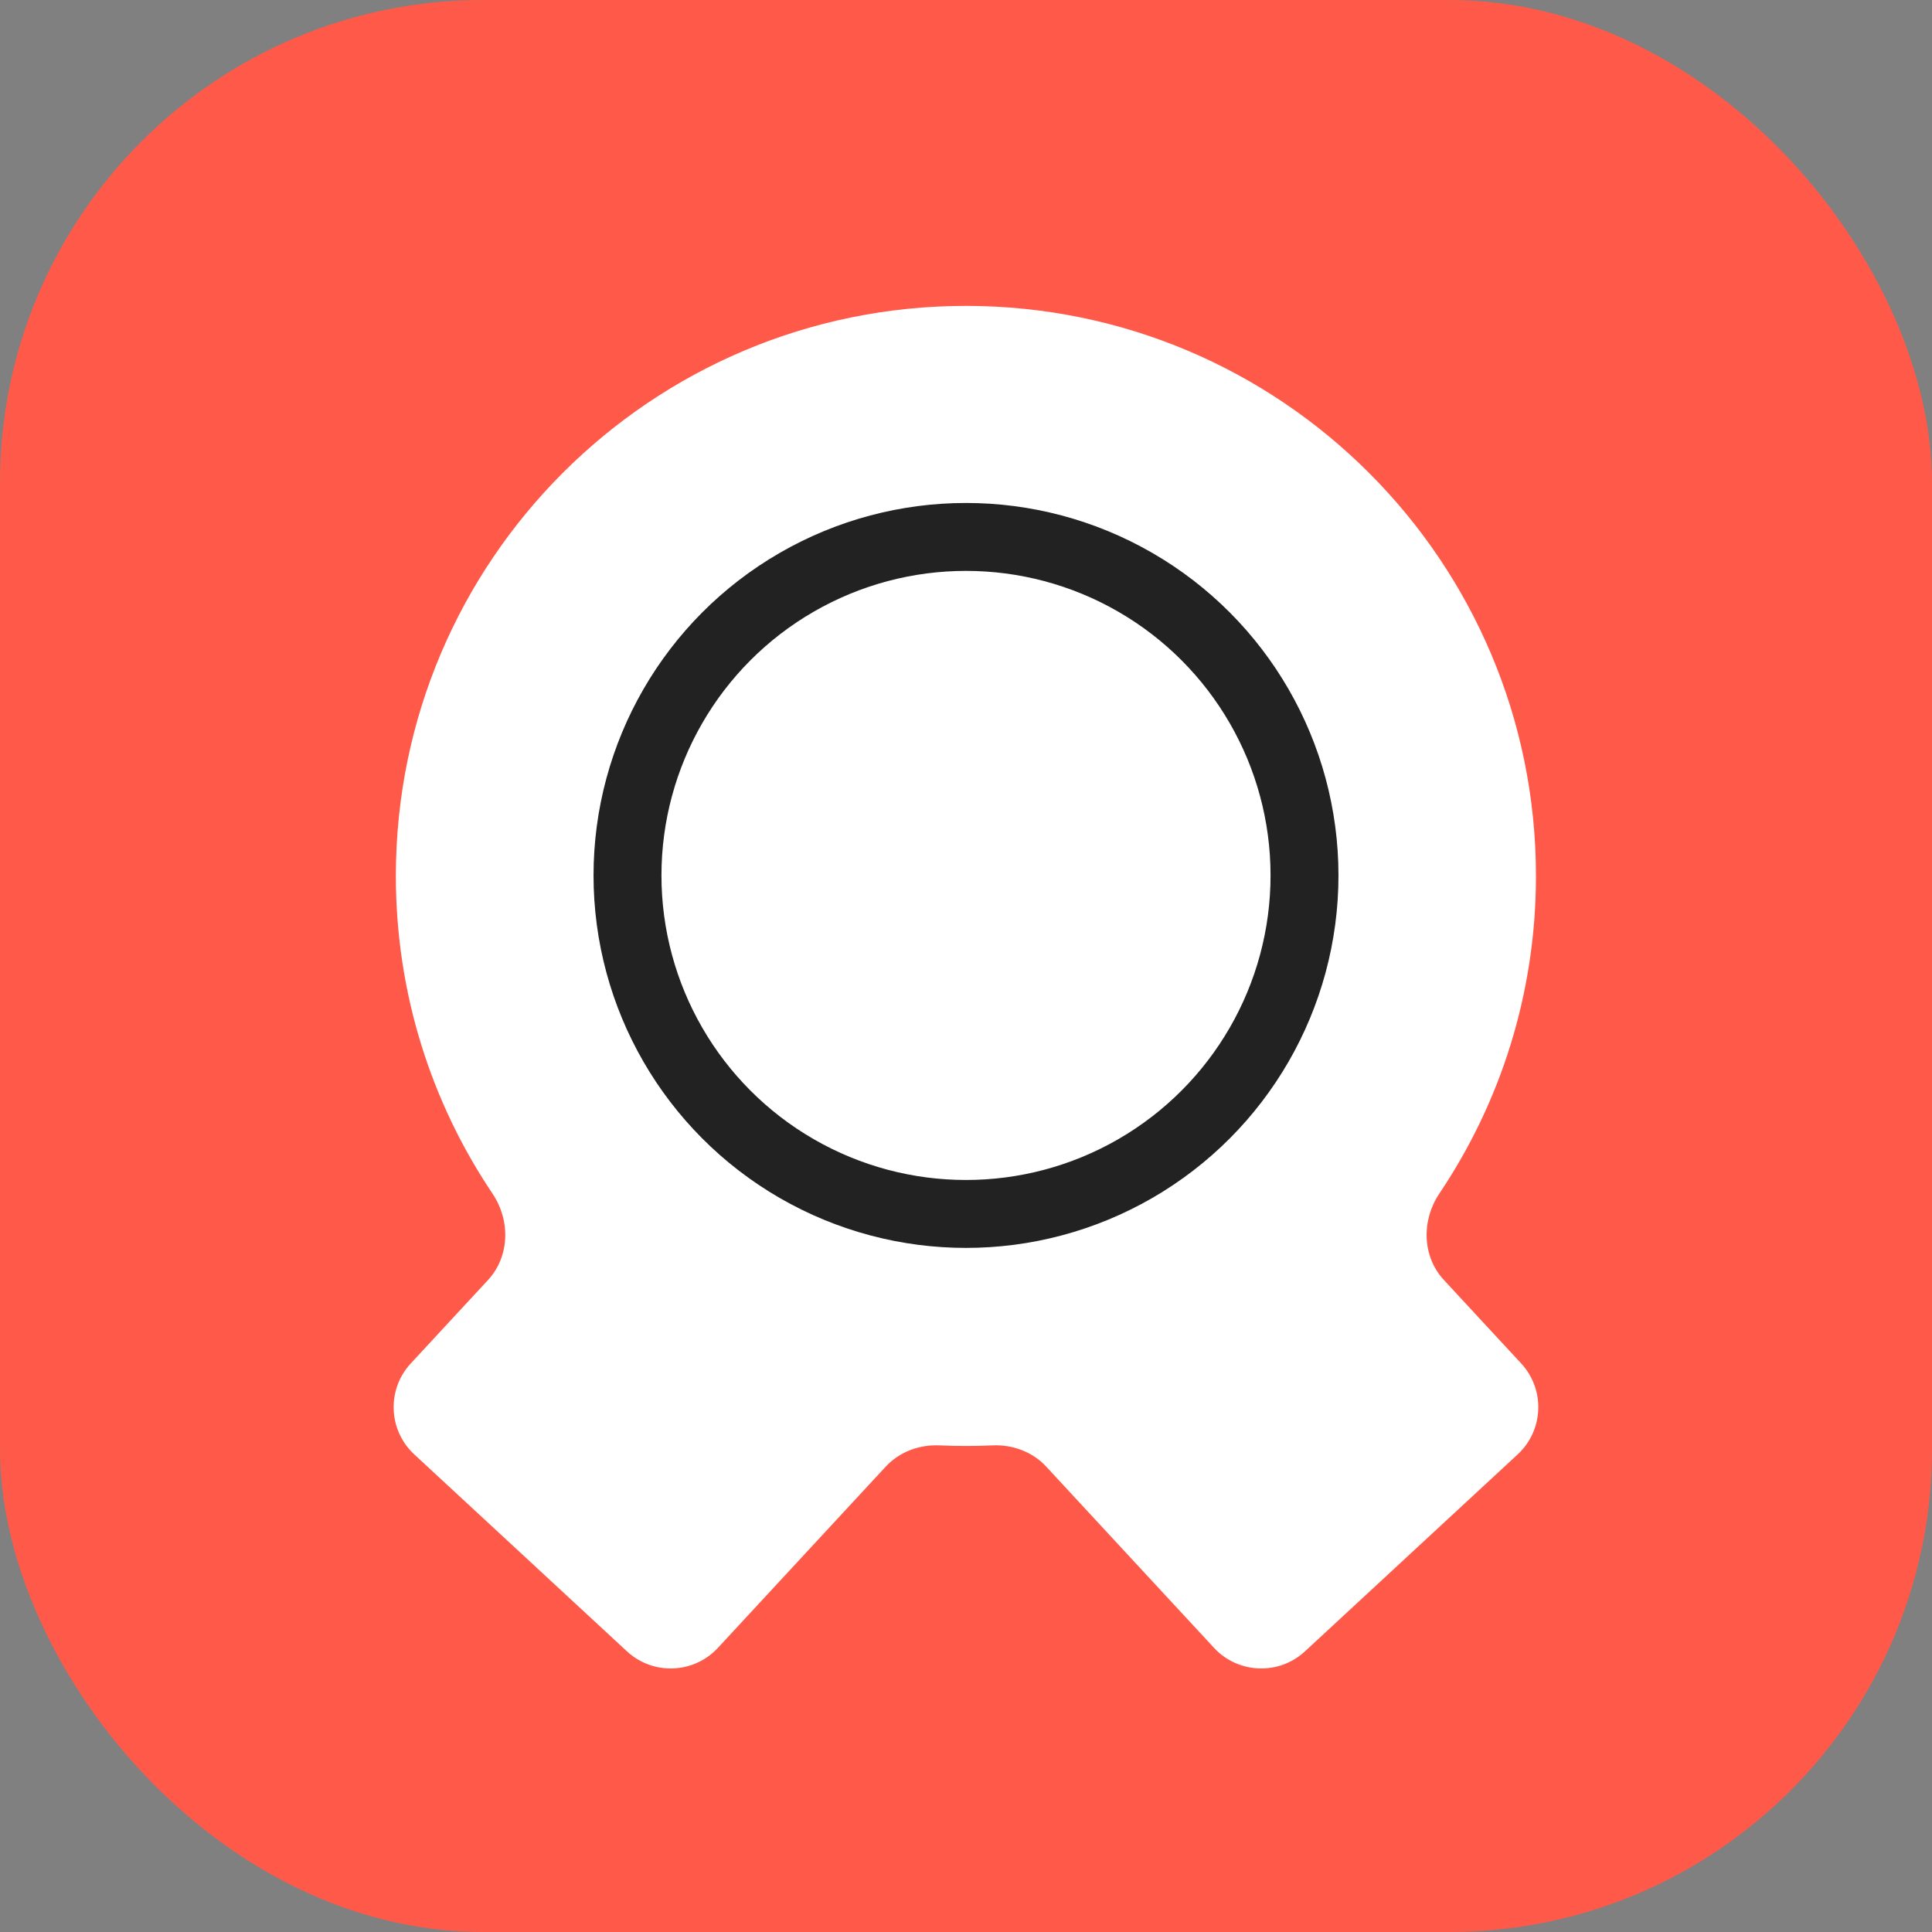
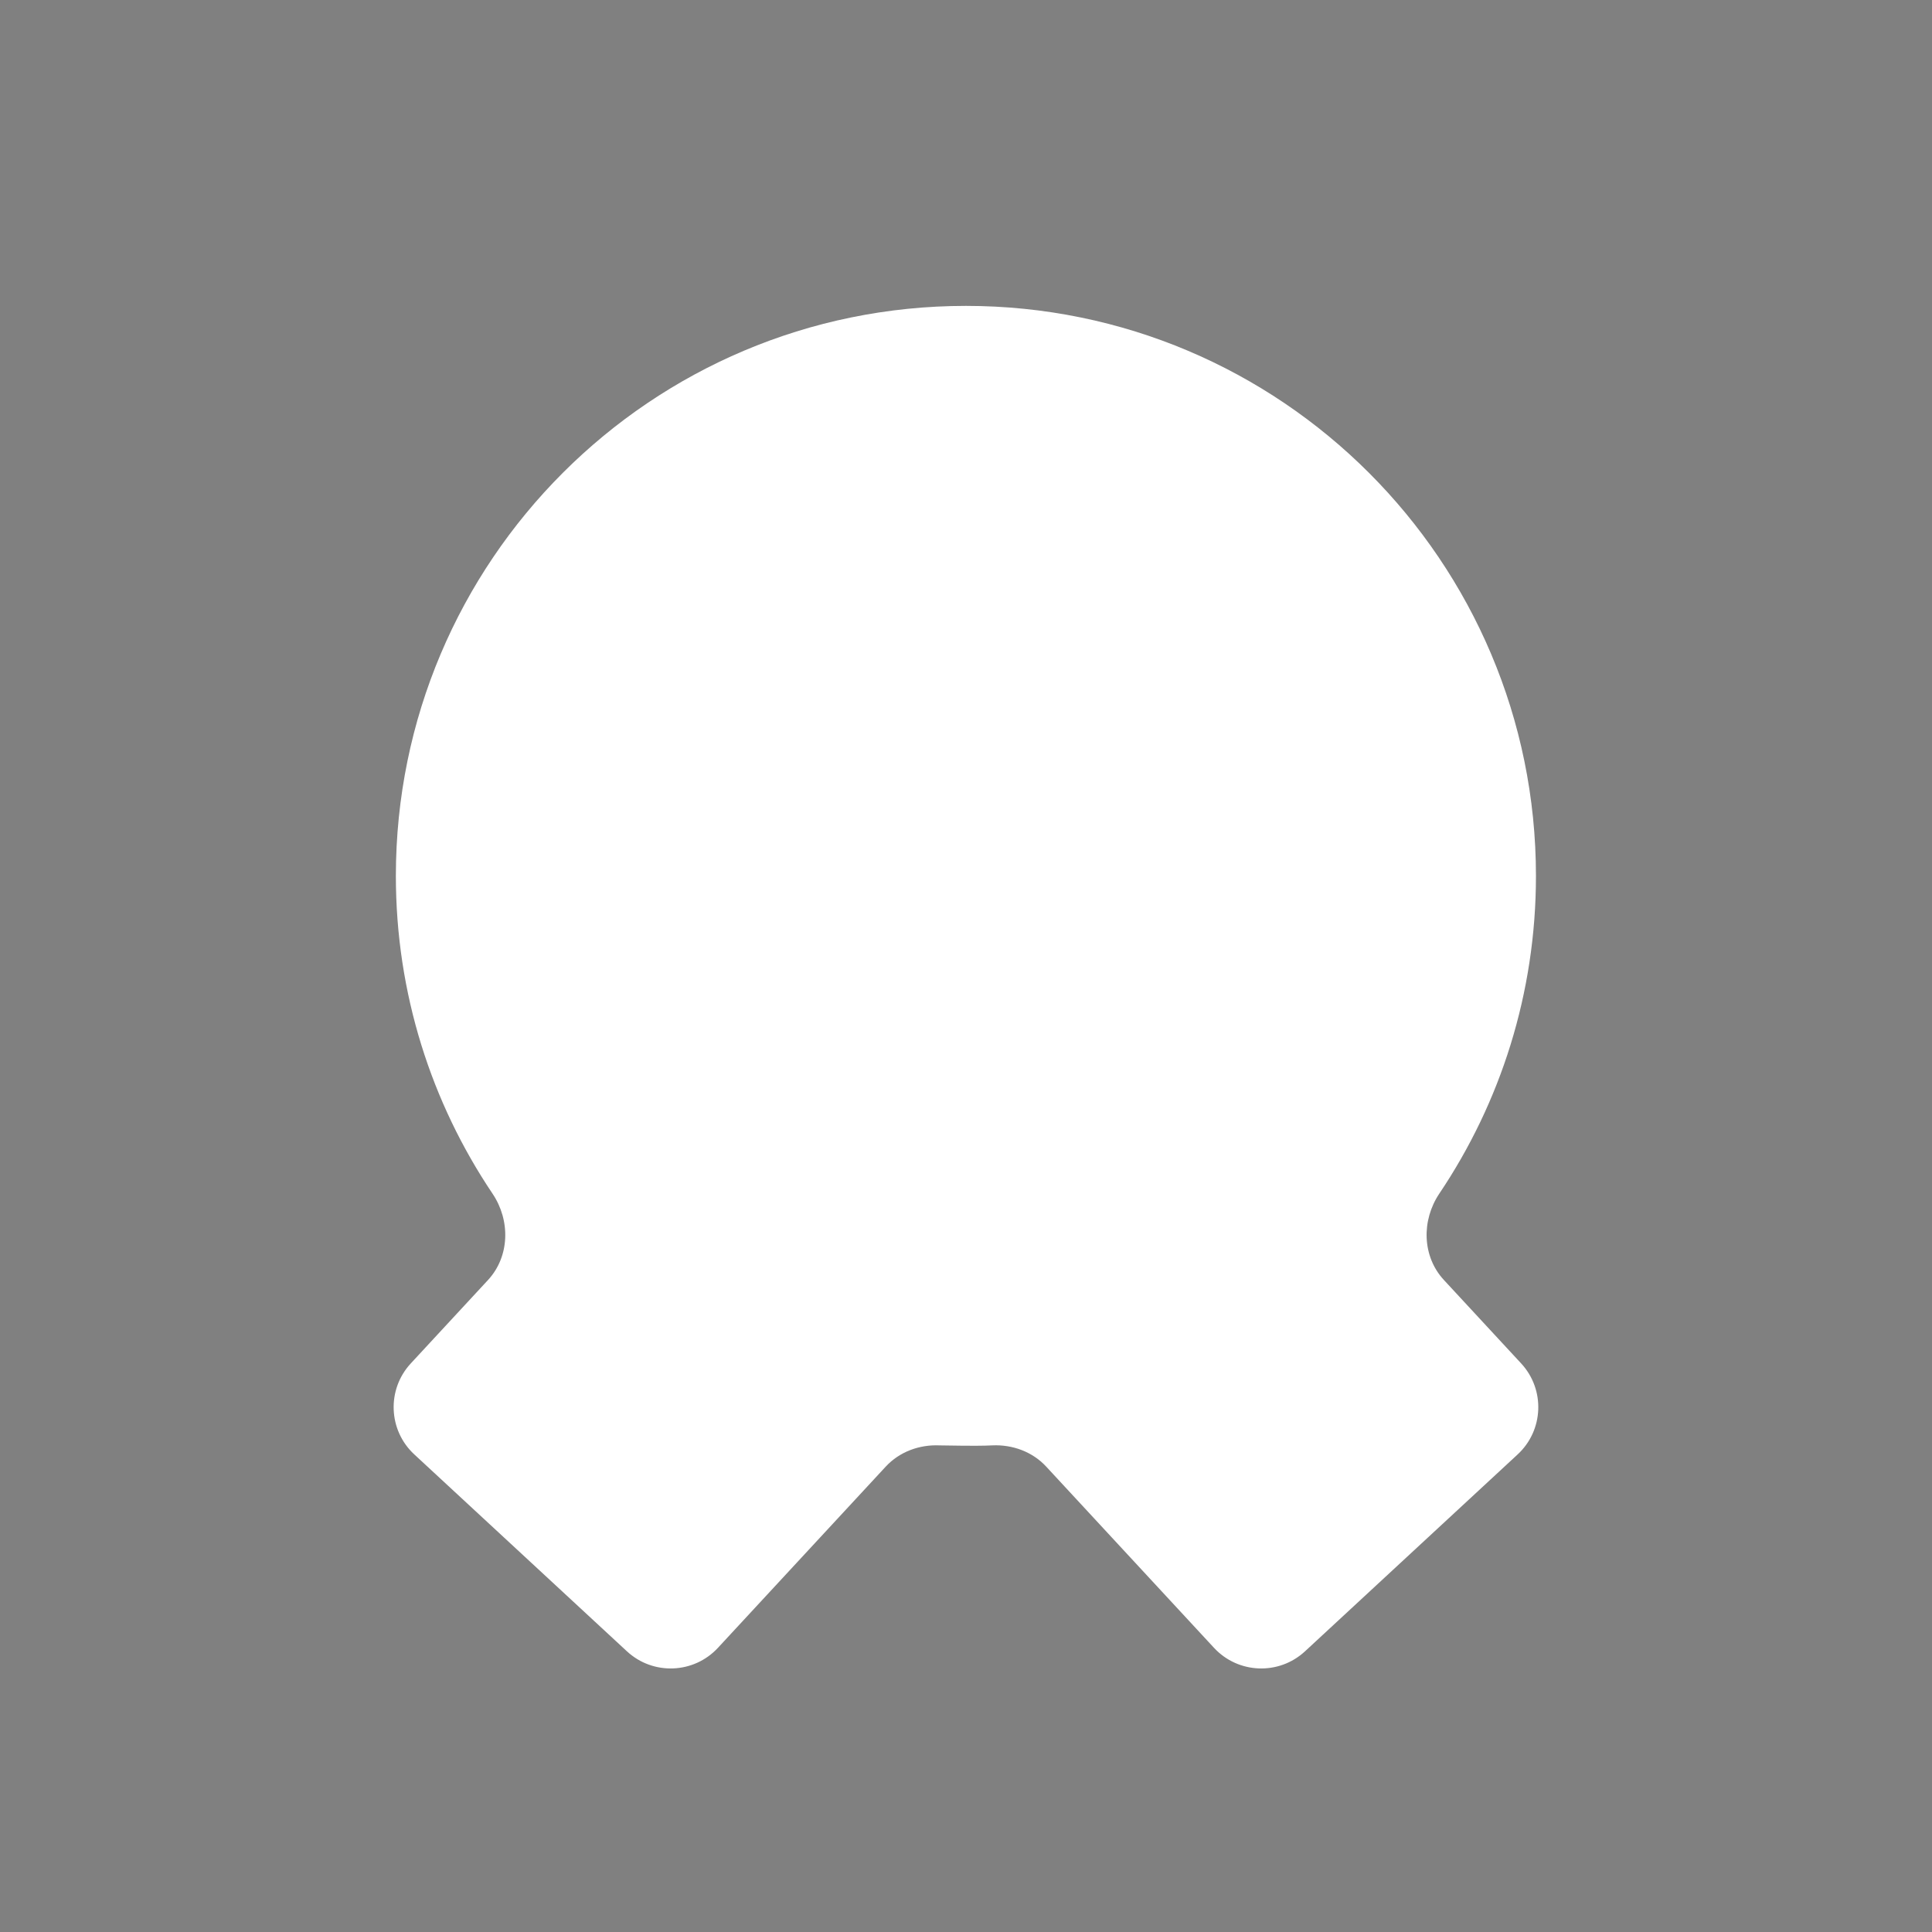
<svg xmlns="http://www.w3.org/2000/svg" width="128" height="128" viewBox="0 0 128 128" fill="none">
  <rect x="0" y="0" width="128" height="128" fill="#808080" stroke="none" />
  <g id="ca-128">
    <g id="ca-64">
      <g id="Base">
-         <rect id="Rectangle Rounded" width="128" height="128" rx="32" fill="#FF5A49" />
-       </g>
+         </g>
      <g id="1">
-         <path id="Union" fill-rule="evenodd" clip-rule="evenodd" d="M95.664 84.805C94.212 83.237 94.168 80.851 95.36 79.077C99.402 73.064 101.761 65.824 101.761 58.033C101.761 37.175 84.852 20.266 63.994 20.266C43.136 20.266 26.227 37.175 26.227 58.033C26.227 65.826 28.587 73.067 32.631 79.082C33.824 80.855 33.779 83.242 32.327 84.81L27.216 90.33C25.615 92.059 25.719 94.759 27.448 96.359L41.536 109.404C43.265 111.005 45.965 110.901 47.566 109.172L58.683 97.166C59.593 96.183 60.911 95.7 62.25 95.761C62.828 95.787 63.409 95.8 63.994 95.8C64.581 95.8 65.165 95.787 65.745 95.76C67.084 95.699 68.403 96.183 69.313 97.166L80.43 109.172C82.031 110.901 84.731 111.005 86.46 109.404L100.548 96.359C102.277 94.759 102.381 92.059 100.78 90.33L95.664 84.805Z" fill="white" />
-         <circle id="Ellipse" cx="64" cy="58" r="22.427" stroke="#222222" stroke-width="4.5" />
+         <path id="Union" fill-rule="evenodd" clip-rule="evenodd" d="M95.664 84.805C94.212 83.237 94.168 80.851 95.36 79.077C99.402 73.064 101.761 65.824 101.761 58.033C101.761 37.175 84.852 20.266 63.994 20.266C43.136 20.266 26.227 37.175 26.227 58.033C26.227 65.826 28.587 73.067 32.631 79.082C33.824 80.855 33.779 83.242 32.327 84.81L27.216 90.33C25.615 92.059 25.719 94.759 27.448 96.359L41.536 109.404C43.265 111.005 45.965 110.901 47.566 109.172L58.683 97.166C59.593 96.183 60.911 95.7 62.25 95.761C64.581 95.8 65.165 95.787 65.745 95.76C67.084 95.699 68.403 96.183 69.313 97.166L80.43 109.172C82.031 110.901 84.731 111.005 86.46 109.404L100.548 96.359C102.277 94.759 102.381 92.059 100.78 90.33L95.664 84.805Z" fill="white" />
      </g>
    </g>
  </g>
</svg>